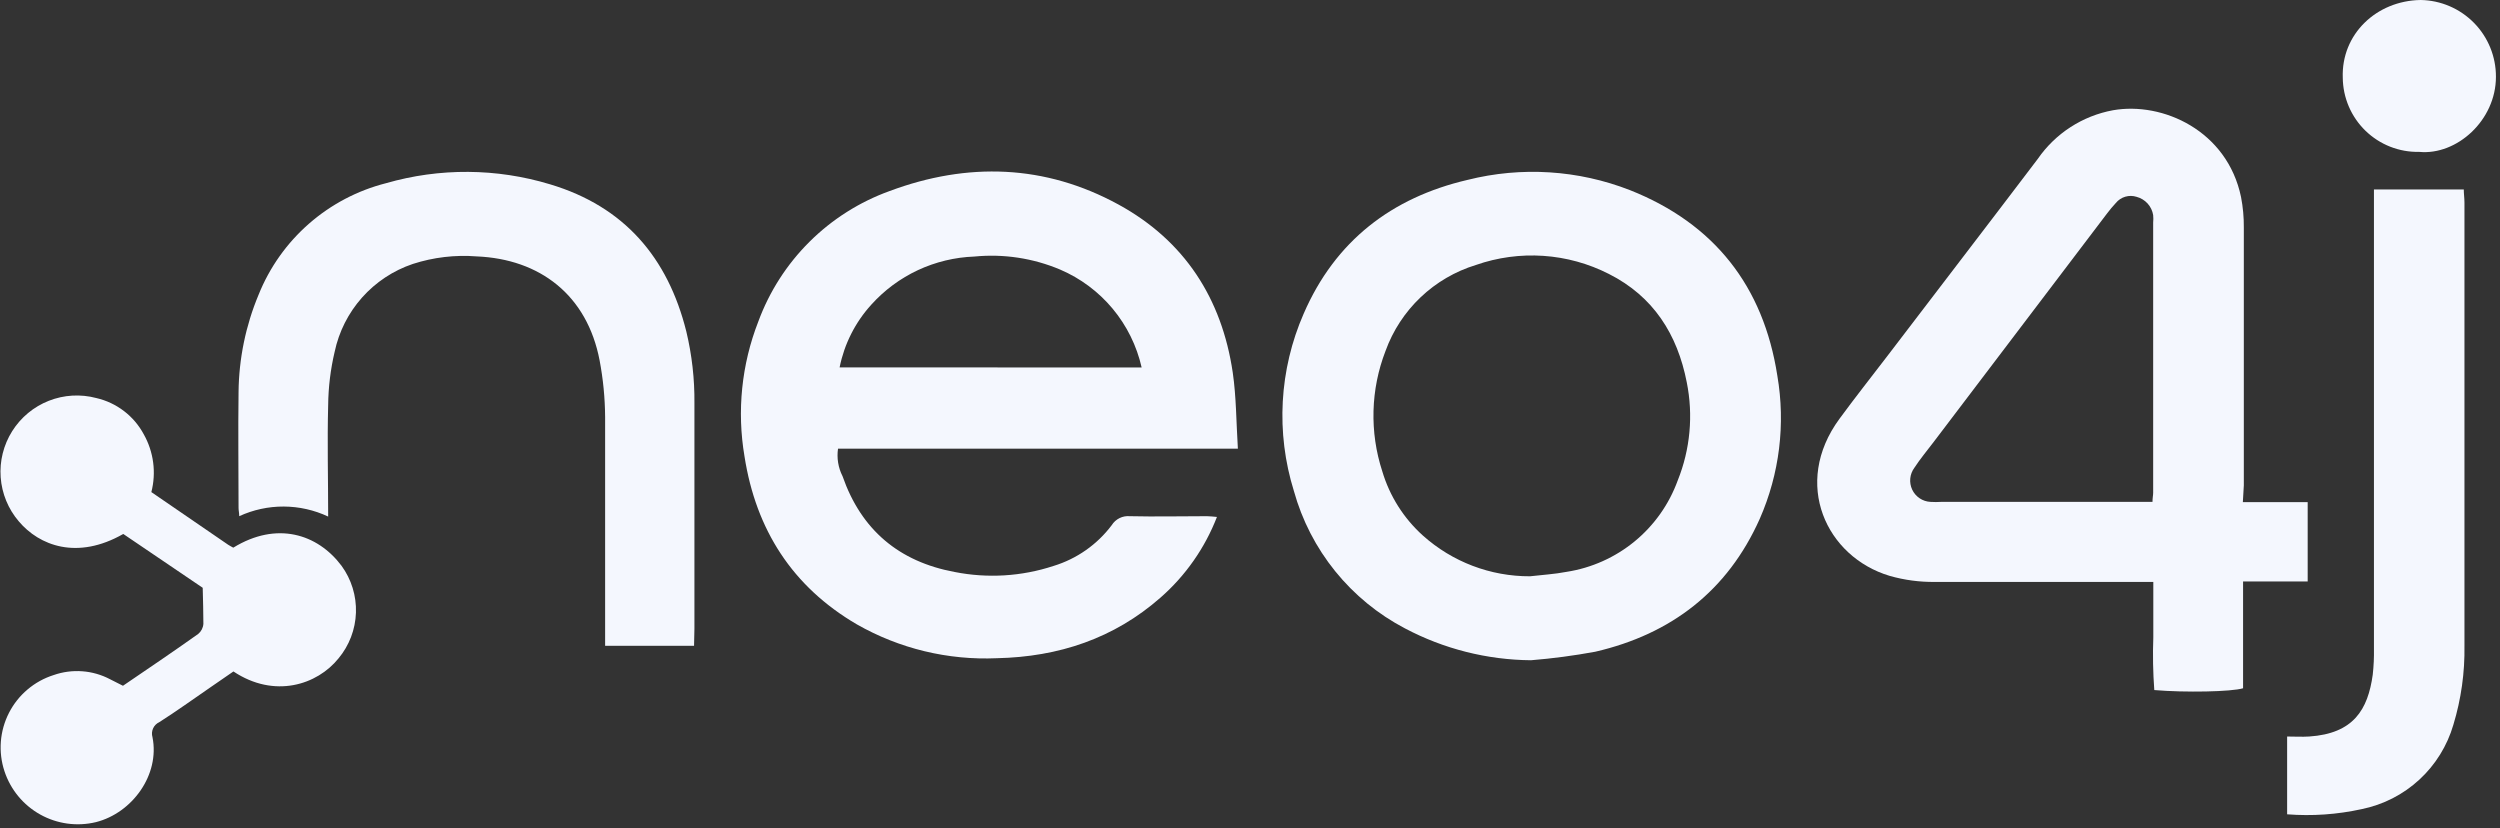
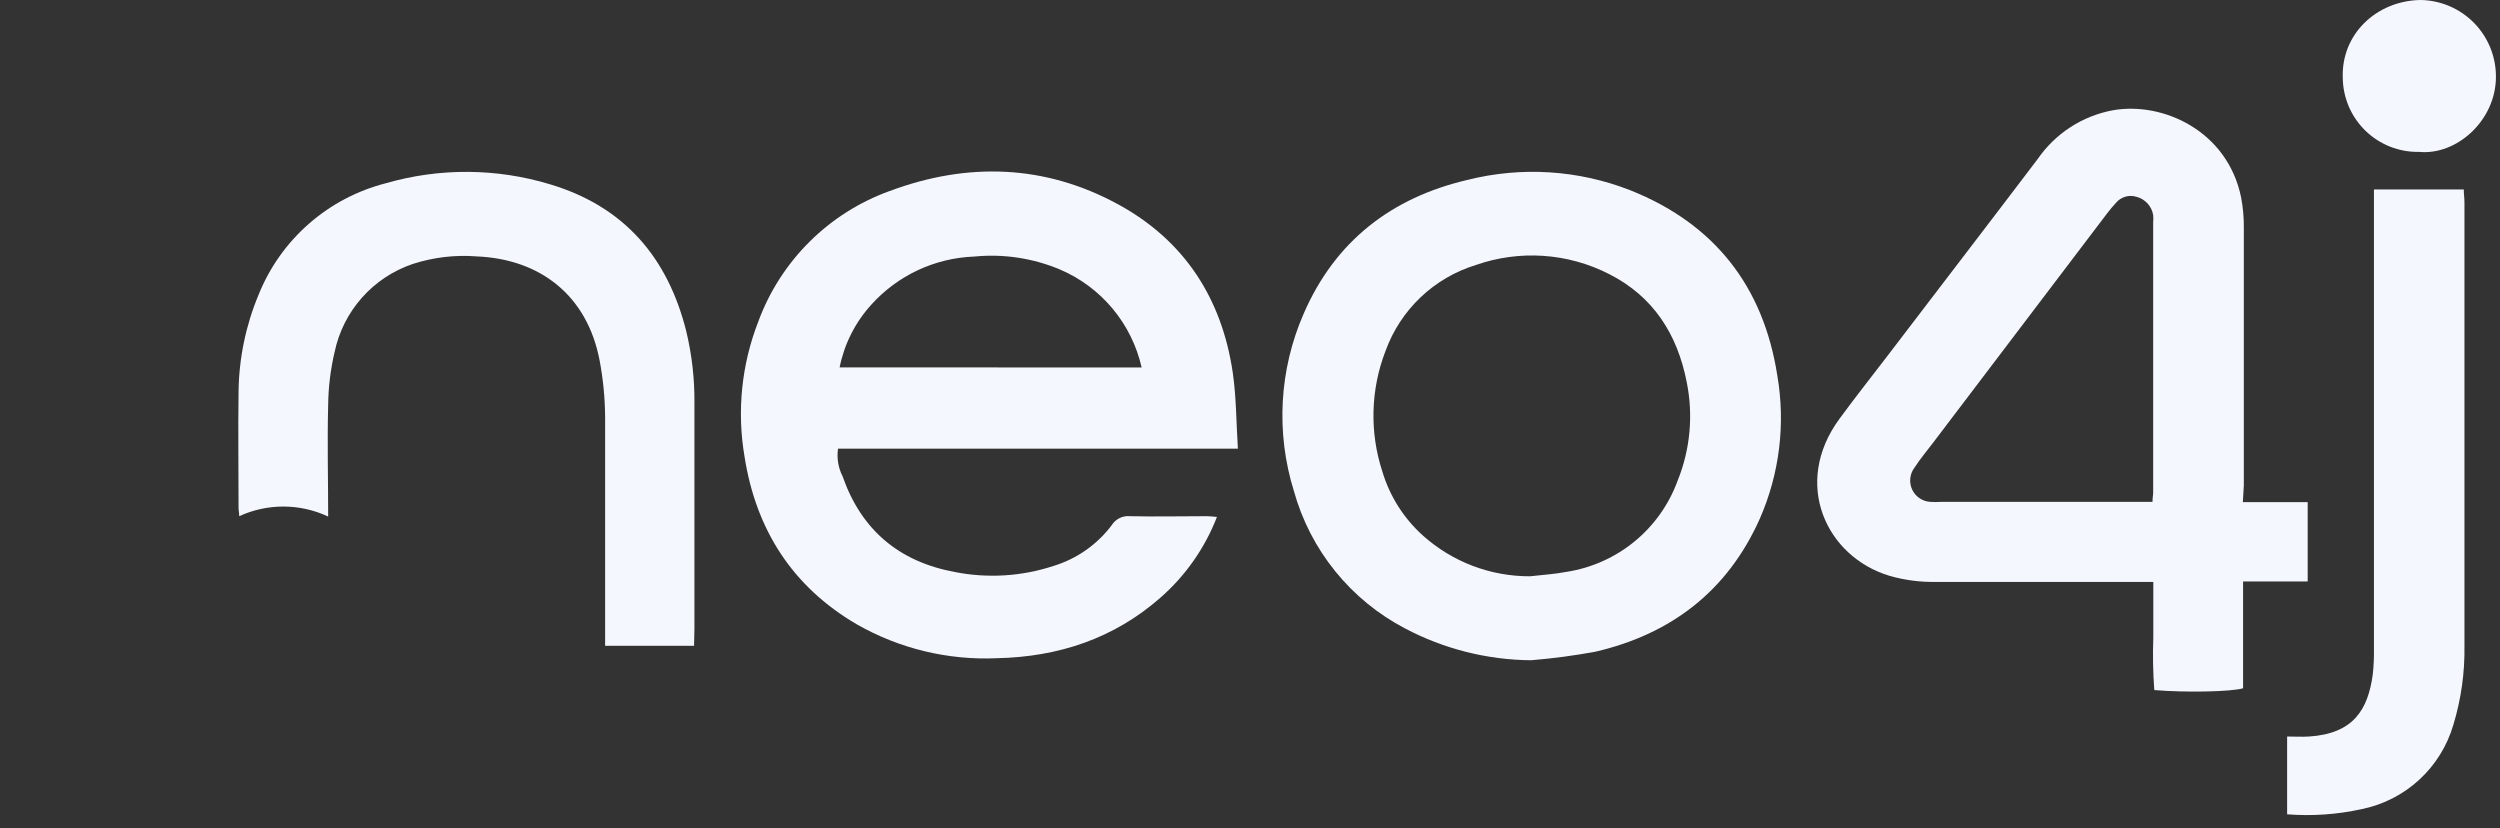
<svg xmlns="http://www.w3.org/2000/svg" width="332" height="110" viewBox="0 0 332 110" fill="none">
  <rect x="0" y="0" width="332" height="110" fill="#333333" stroke="none" />
  <g clip-path="url(#clip0_42_12)">
    <path d="M164.39 59.58H111.29C111.106 60.833 111.316 62.112 111.89 63.24C114.37 70.36 119.38 74.59 126.78 75.96C131.149 76.827 135.668 76.552 139.9 75.16C142.989 74.218 145.699 72.321 147.64 69.74C147.889 69.34 148.245 69.017 148.667 68.807C149.089 68.597 149.561 68.508 150.03 68.55C153.44 68.63 156.86 68.55 160.28 68.55C160.68 68.55 161.09 68.61 161.61 68.65C160.015 72.767 157.449 76.438 154.13 79.35C147.93 84.8 140.59 87.23 132.4 87.41C125.893 87.7 119.437 86.14 113.78 82.91C105.23 77.91 100.39 70.35 98.87 60.61C97.847 54.588 98.479 48.401 100.7 42.71C102.166 38.722 104.487 35.104 107.5 32.109C110.512 29.113 114.144 26.813 118.14 25.37C128.49 21.51 138.79 21.83 148.55 27.17C157.3 31.96 162.26 39.64 163.71 49.48C164.18 52.73 164.17 56.02 164.39 59.58ZM151.61 48.8C150.962 45.932 149.644 43.259 147.763 40.999C145.882 38.739 143.493 36.958 140.79 35.8C137.194 34.282 133.275 33.688 129.39 34.07C126.795 34.164 124.246 34.779 121.894 35.878C119.542 36.978 117.436 38.539 115.7 40.47C113.573 42.812 112.121 45.688 111.5 48.79L151.61 48.8Z" fill="#F4F7FE" />
    <path d="M297.85 66.68H306.46V77.22H297.88V91.4C296.37 91.87 290.17 91.99 286.09 91.64C285.918 89.311 285.875 86.974 285.96 84.64C285.96 82.27 285.96 79.89 285.96 77.28H256.96C254.932 77.305 252.911 77.035 250.96 76.48C242.52 73.96 237.96 64.22 244.28 55.62C246.34 52.81 248.5 50.08 250.61 47.32C257.27 38.58 263.96 29.88 270.61 21.11C272.955 17.714 276.551 15.387 280.61 14.64C287.21 13.48 295.78 17.35 297.61 26.17C297.869 27.508 297.993 28.868 297.98 30.23C297.98 41.637 297.98 53.047 297.98 64.46L297.85 66.68ZM285.85 66.68C285.85 66.11 285.94 65.78 285.94 65.45V29.56C285.973 29.227 285.973 28.892 285.94 28.56C285.847 27.987 285.589 27.453 285.199 27.024C284.808 26.594 284.301 26.287 283.74 26.14C283.251 25.983 282.726 25.977 282.233 26.123C281.741 26.27 281.304 26.561 280.98 26.96C280.562 27.409 280.168 27.88 279.8 28.37C272.14 38.483 264.473 48.587 256.8 58.68C255.94 59.82 255.01 60.92 254.23 62.12C253.924 62.532 253.735 63.02 253.684 63.531C253.632 64.042 253.721 64.558 253.939 65.022C254.158 65.487 254.498 65.884 254.925 66.171C255.351 66.457 255.847 66.623 256.36 66.65C256.839 66.68 257.32 66.68 257.8 66.65H285.87L285.85 66.68Z" fill="#F4F7FE" />
    <path d="M203.32 87.68C197.482 87.631 191.741 86.18 186.58 83.45C183.005 81.58 179.851 78.996 177.314 75.859C174.777 72.722 172.91 69.097 171.83 65.21C169.414 57.456 169.875 49.091 173.13 41.65C177.31 32.01 184.81 26.24 194.89 23.89C202.047 22.092 209.586 22.567 216.46 25.25C227.64 29.69 234.18 37.98 236.03 49.89C237.131 56.315 236.321 62.922 233.7 68.89C229.43 78.46 221.95 84.21 211.85 86.55C209.027 87.07 206.18 87.447 203.32 87.68ZM203.19 76.53C204.81 76.34 206.45 76.25 208.05 75.94C211.369 75.424 214.489 74.026 217.084 71.892C219.679 69.759 221.653 66.967 222.8 63.81C224.466 59.671 224.883 55.134 224 50.76C222.76 44.4 219.57 39.36 213.66 36.38C210.949 34.999 207.987 34.182 204.952 33.977C201.917 33.773 198.871 34.185 196 35.19C193.252 36.032 190.738 37.501 188.655 39.481C186.573 41.461 184.979 43.898 184 46.6C182.018 51.725 181.866 57.376 183.57 62.6C184.549 65.882 186.414 68.83 188.96 71.12C192.87 74.623 197.94 76.551 203.19 76.53Z" fill="#F4F7FE" />
    <path d="M92.17 85.76H80.36V83.68C80.36 74.24 80.36 64.81 80.36 55.37C80.342 52.853 80.098 50.343 79.63 47.87C77.97 39.18 71.69 34.4 63.31 34.05C60.445 33.826 57.564 34.166 54.83 35.05C52.231 35.924 49.906 37.462 48.084 39.51C46.261 41.559 45.005 44.047 44.44 46.73C43.893 49.051 43.605 51.425 43.58 53.81C43.45 58.65 43.58 63.5 43.58 68.6C41.734 67.732 39.721 67.277 37.681 67.269C35.641 67.26 33.623 67.697 31.77 68.55C31.77 68.12 31.68 67.79 31.68 67.46C31.68 62.33 31.61 57.2 31.68 52.07C31.725 47.629 32.628 43.238 34.34 39.14C35.796 35.514 38.087 32.283 41.028 29.71C43.968 27.137 47.473 25.293 51.26 24.33C58.389 22.274 65.96 22.326 73.06 24.48C82.9 27.43 88.69 34.2 91.14 44.01C91.889 47.13 92.251 50.331 92.22 53.54C92.22 63.54 92.22 73.54 92.22 83.49L92.17 85.76Z" fill="#F4F7FE" />
-     <path d="M16.33 91.07C19.65 88.81 23.03 86.53 26.33 84.18C26.528 84.014 26.69 83.81 26.807 83.58C26.924 83.349 26.993 83.098 27.01 82.84C27.01 81.31 26.96 79.77 26.92 78.06L16.37 70.91C10.25 74.41 5.21 72.46 2.49 69.23C1.087 67.588 0.247 65.54 0.09 63.386C-0.067 61.232 0.469 59.085 1.619 57.257C2.769 55.429 4.474 54.016 6.483 53.225C8.493 52.434 10.703 52.306 12.79 52.86C14.126 53.168 15.38 53.758 16.468 54.591C17.557 55.425 18.454 56.481 19.1 57.69C20.407 60.019 20.766 62.763 20.1 65.35C23.58 67.74 26.94 70.05 30.31 72.35C30.53 72.5 30.78 72.61 30.98 72.73C36.74 69.19 42.16 70.89 45.35 75.13C46.667 76.932 47.343 79.123 47.27 81.354C47.197 83.585 46.381 85.727 44.95 87.44C42.12 90.95 36.45 92.8 31 89.17L27.91 91.3C25.67 92.84 23.45 94.44 21.16 95.9C20.792 96.067 20.497 96.362 20.33 96.729C20.162 97.097 20.134 97.513 20.25 97.9C21.25 102.9 17.56 107.96 12.74 109.18C10.235 109.784 7.594 109.422 5.343 108.168C3.092 106.914 1.395 104.858 0.59 102.41C0.173 101.144 0.012 99.807 0.115 98.478C0.218 97.149 0.584 95.854 1.192 94.667C1.799 93.48 2.636 92.426 3.653 91.565C4.671 90.703 5.849 90.053 7.12 89.65C8.343 89.221 9.641 89.05 10.933 89.146C12.226 89.242 13.484 89.605 14.63 90.21L16.33 91.07Z" fill="#F4F7FE" />
    <path d="M303.73 108.14V97.81C304.73 97.81 305.73 97.87 306.65 97.81C312.56 97.42 314.46 94.23 315.1 89.6C315.229 88.448 315.282 87.289 315.26 86.13C315.26 66.577 315.26 47.03 315.26 27.49V25.16H327.19C327.19 25.73 327.28 26.32 327.28 26.91C327.28 46.53 327.28 66.15 327.28 85.76C327.336 89.308 326.84 92.844 325.81 96.24C324.996 99.04 323.431 101.565 321.287 103.54C319.142 105.516 316.498 106.868 313.64 107.45C310.389 108.166 307.049 108.399 303.73 108.14Z" fill="#F4F7FE" />
    <path d="M321.27 20.17C319.955 20.198 318.647 19.964 317.422 19.483C316.198 19.002 315.081 18.282 314.137 17.366C313.193 16.449 312.44 15.355 311.922 14.145C311.404 12.936 311.132 11.636 311.12 10.32C310.91 4.54 315.59 0.09 321.46 0C324.134 0.042 326.683 1.137 328.555 3.046C330.427 4.955 331.471 7.526 331.46 10.2C331.46 15.98 326.26 20.65 321.27 20.17Z" fill="#F4F7FE" />
  </g>
  <defs>
    <clipPath id="clip0_42_12">
      <rect width="331.5" height="109.46" fill="white" />
    </clipPath>
  </defs>
</svg>